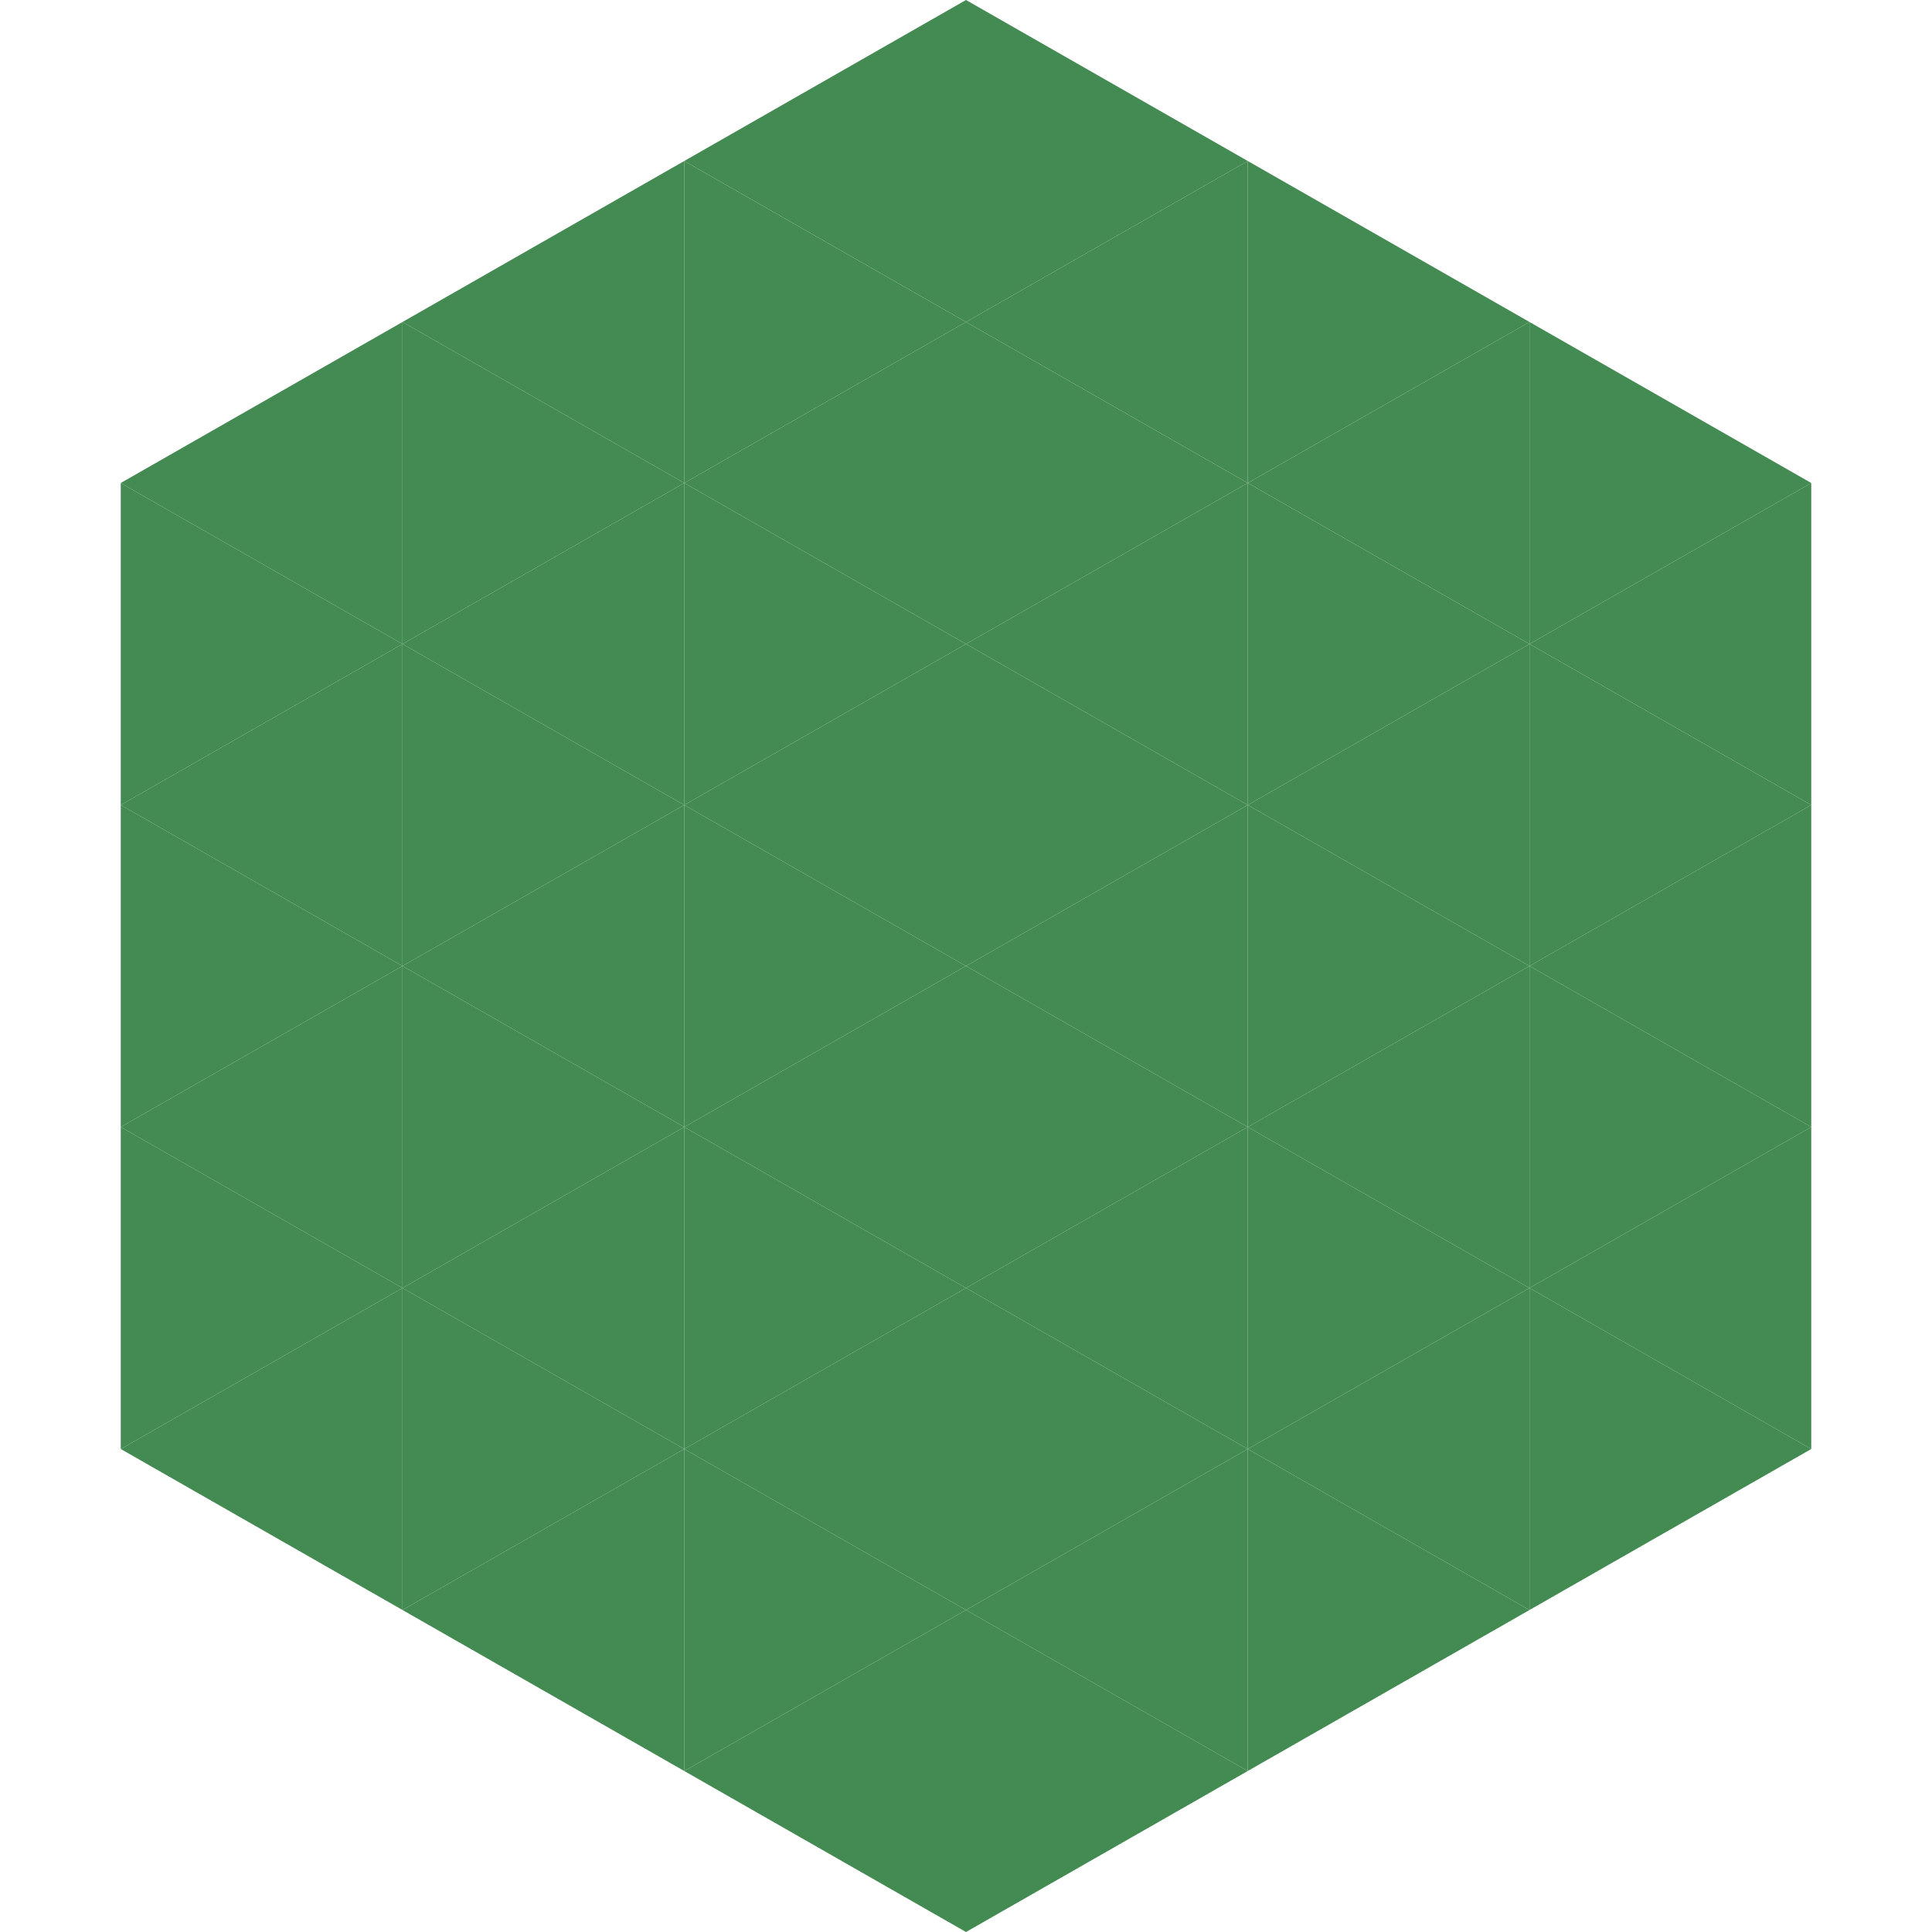
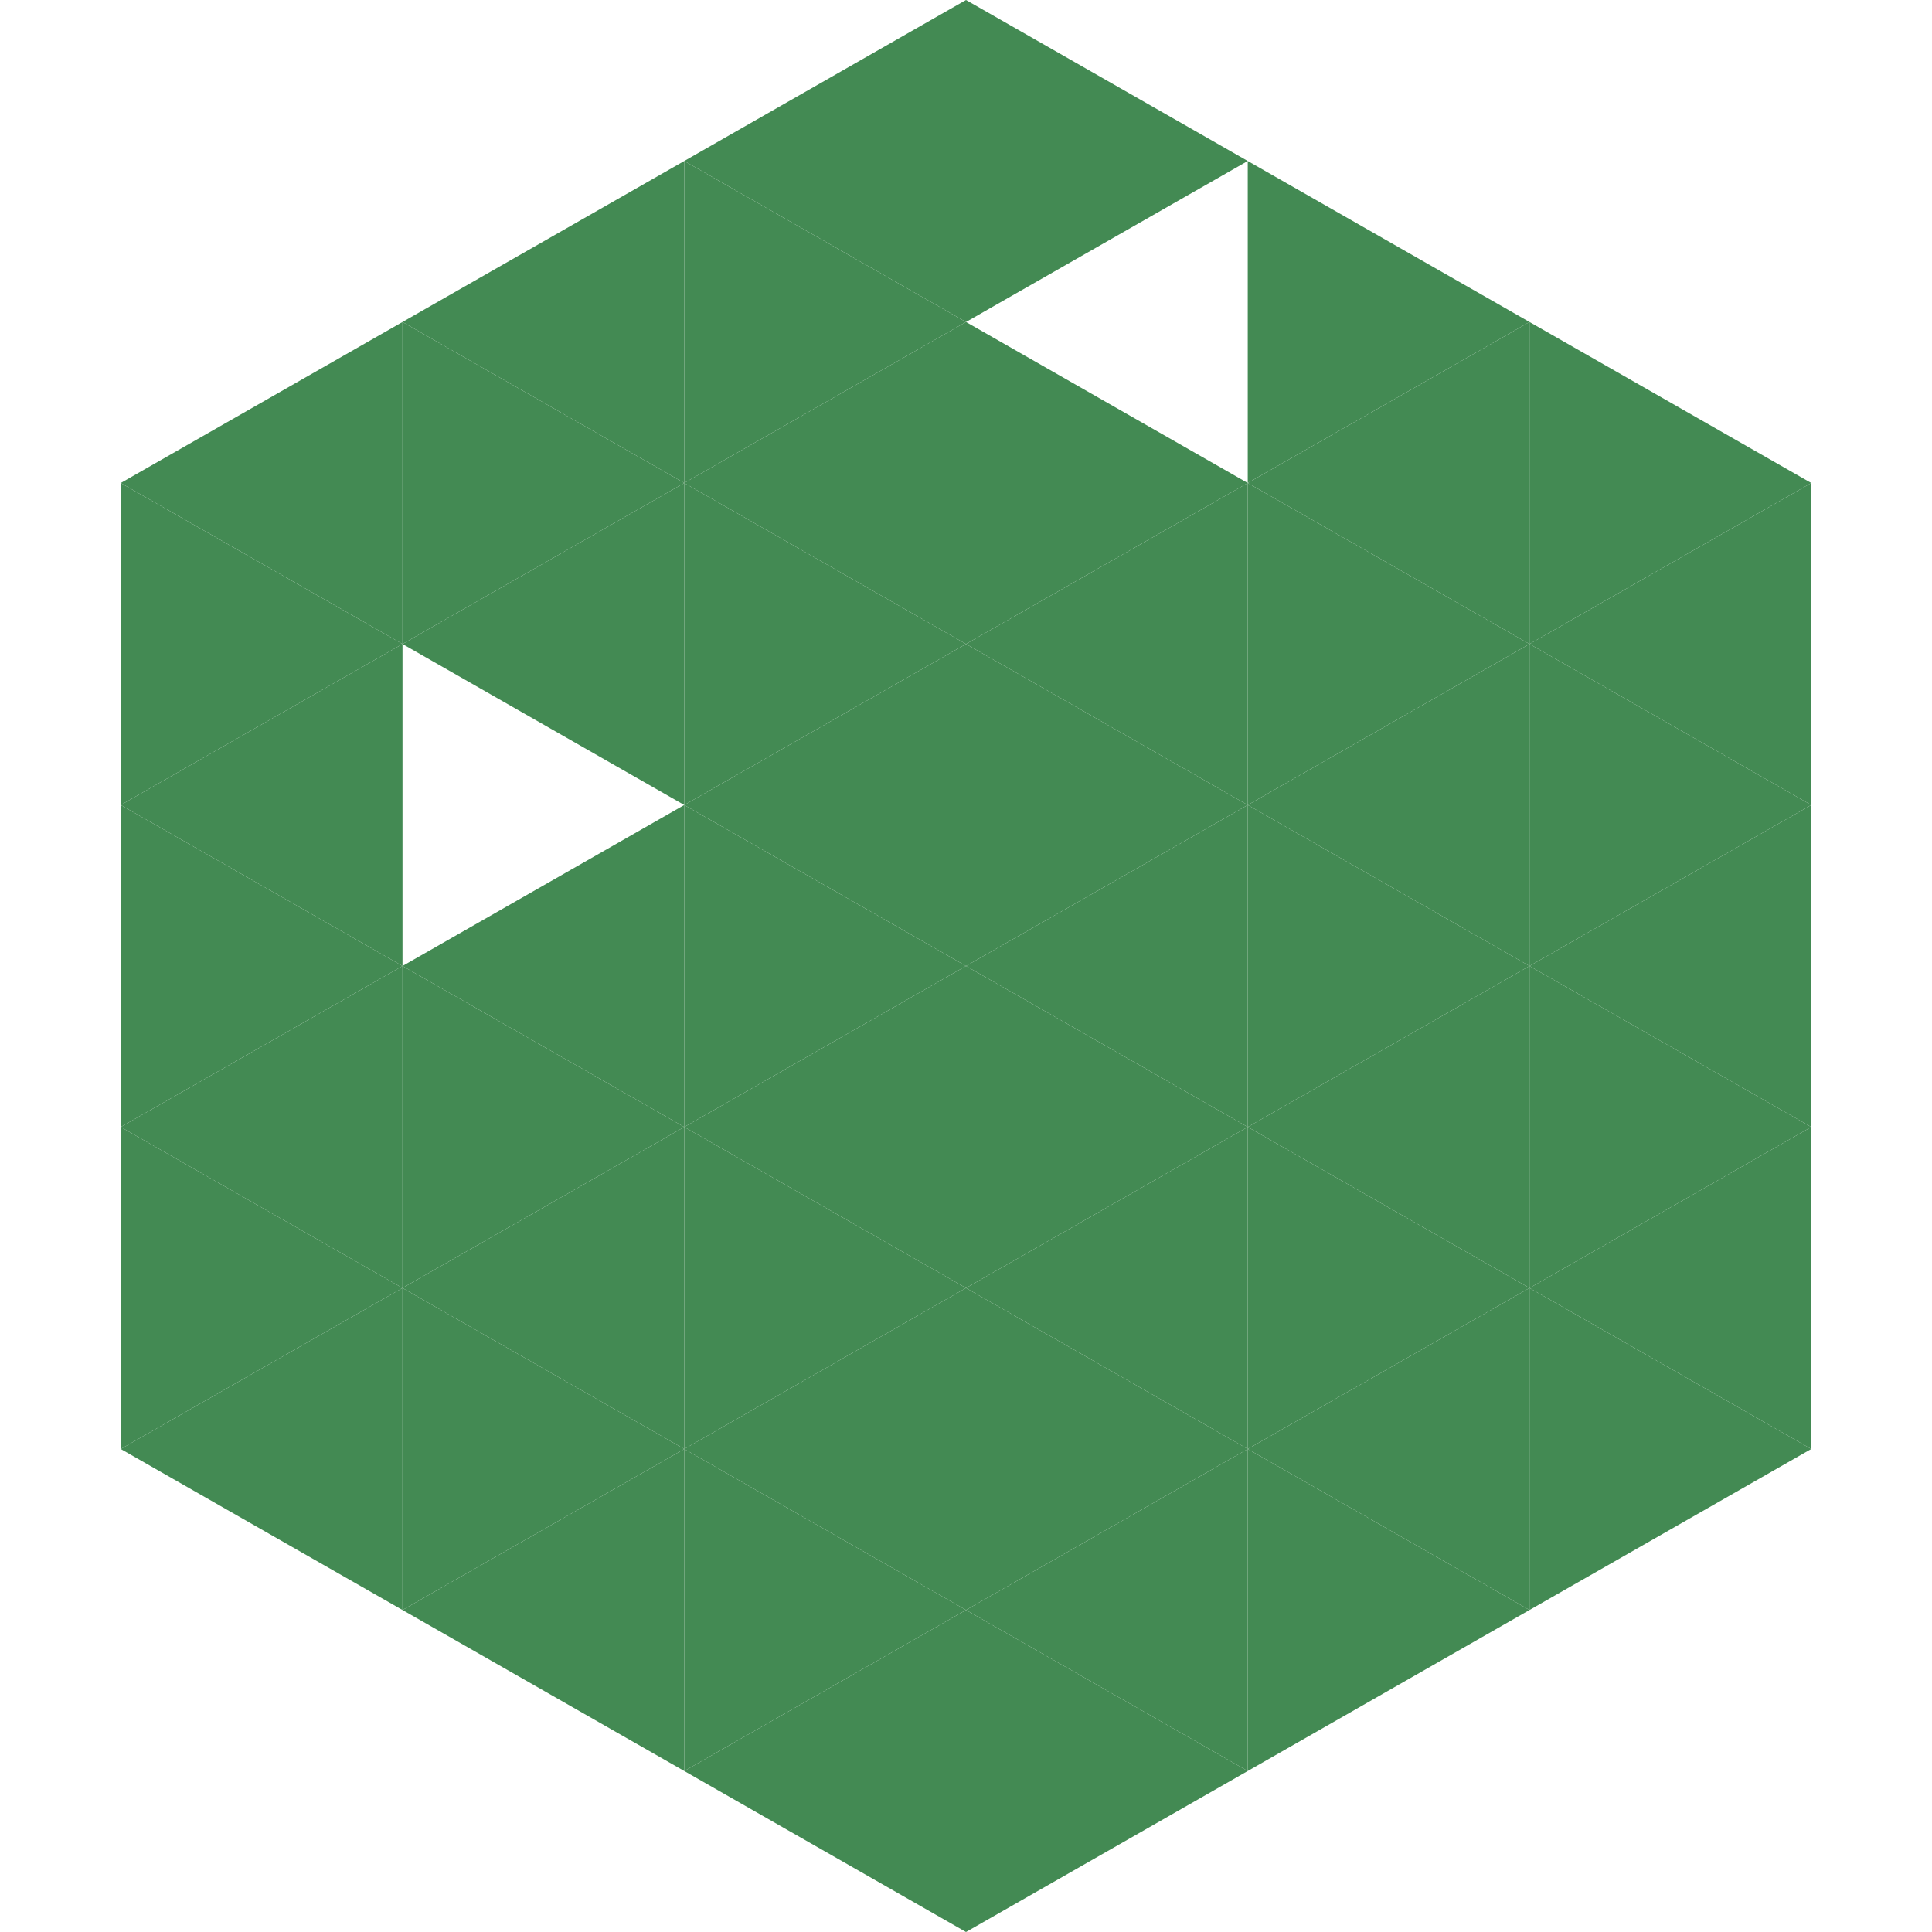
<svg xmlns="http://www.w3.org/2000/svg" width="240" height="240">
  <polygon points="50,40 15,60 50,80" style="fill:rgb(67,138,83)" />
  <polygon points="190,40 225,60 190,80" style="fill:rgb(67,138,83)" />
  <polygon points="15,60 50,80 15,100" style="fill:rgb(67,138,83)" />
  <polygon points="225,60 190,80 225,100" style="fill:rgb(67,138,83)" />
  <polygon points="50,80 15,100 50,120" style="fill:rgb(67,138,83)" />
  <polygon points="190,80 225,100 190,120" style="fill:rgb(67,138,83)" />
  <polygon points="15,100 50,120 15,140" style="fill:rgb(67,138,83)" />
  <polygon points="225,100 190,120 225,140" style="fill:rgb(67,138,83)" />
  <polygon points="50,120 15,140 50,160" style="fill:rgb(67,138,83)" />
  <polygon points="190,120 225,140 190,160" style="fill:rgb(67,138,83)" />
  <polygon points="15,140 50,160 15,180" style="fill:rgb(67,138,83)" />
  <polygon points="225,140 190,160 225,180" style="fill:rgb(67,138,83)" />
  <polygon points="50,160 15,180 50,200" style="fill:rgb(67,138,83)" />
  <polygon points="190,160 225,180 190,200" style="fill:rgb(67,138,83)" />
  <polygon points="15,180 50,200 15,220" style="fill:rgb(255,255,255); fill-opacity:0" />
  <polygon points="225,180 190,200 225,220" style="fill:rgb(255,255,255); fill-opacity:0" />
  <polygon points="50,0 85,20 50,40" style="fill:rgb(255,255,255); fill-opacity:0" />
  <polygon points="190,0 155,20 190,40" style="fill:rgb(255,255,255); fill-opacity:0" />
  <polygon points="85,20 50,40 85,60" style="fill:rgb(67,138,83)" />
  <polygon points="155,20 190,40 155,60" style="fill:rgb(67,138,83)" />
  <polygon points="50,40 85,60 50,80" style="fill:rgb(67,138,83)" />
  <polygon points="190,40 155,60 190,80" style="fill:rgb(67,138,83)" />
  <polygon points="85,60 50,80 85,100" style="fill:rgb(67,138,83)" />
  <polygon points="155,60 190,80 155,100" style="fill:rgb(67,138,83)" />
-   <polygon points="50,80 85,100 50,120" style="fill:rgb(67,138,83)" />
  <polygon points="190,80 155,100 190,120" style="fill:rgb(67,138,83)" />
  <polygon points="85,100 50,120 85,140" style="fill:rgb(67,138,83)" />
  <polygon points="155,100 190,120 155,140" style="fill:rgb(67,138,83)" />
  <polygon points="50,120 85,140 50,160" style="fill:rgb(67,138,83)" />
  <polygon points="190,120 155,140 190,160" style="fill:rgb(67,138,83)" />
  <polygon points="85,140 50,160 85,180" style="fill:rgb(67,138,83)" />
  <polygon points="155,140 190,160 155,180" style="fill:rgb(67,138,83)" />
  <polygon points="50,160 85,180 50,200" style="fill:rgb(67,138,83)" />
  <polygon points="190,160 155,180 190,200" style="fill:rgb(67,138,83)" />
  <polygon points="85,180 50,200 85,220" style="fill:rgb(67,138,83)" />
  <polygon points="155,180 190,200 155,220" style="fill:rgb(67,138,83)" />
  <polygon points="120,0 85,20 120,40" style="fill:rgb(67,138,83)" />
  <polygon points="120,0 155,20 120,40" style="fill:rgb(67,138,83)" />
  <polygon points="85,20 120,40 85,60" style="fill:rgb(67,138,83)" />
-   <polygon points="155,20 120,40 155,60" style="fill:rgb(67,138,83)" />
  <polygon points="120,40 85,60 120,80" style="fill:rgb(67,138,83)" />
  <polygon points="120,40 155,60 120,80" style="fill:rgb(67,138,83)" />
  <polygon points="85,60 120,80 85,100" style="fill:rgb(67,138,83)" />
  <polygon points="155,60 120,80 155,100" style="fill:rgb(67,138,83)" />
  <polygon points="120,80 85,100 120,120" style="fill:rgb(67,138,83)" />
  <polygon points="120,80 155,100 120,120" style="fill:rgb(67,138,83)" />
  <polygon points="85,100 120,120 85,140" style="fill:rgb(67,138,83)" />
  <polygon points="155,100 120,120 155,140" style="fill:rgb(67,138,83)" />
  <polygon points="120,120 85,140 120,160" style="fill:rgb(67,138,83)" />
  <polygon points="120,120 155,140 120,160" style="fill:rgb(67,138,83)" />
  <polygon points="85,140 120,160 85,180" style="fill:rgb(67,138,83)" />
  <polygon points="155,140 120,160 155,180" style="fill:rgb(67,138,83)" />
  <polygon points="120,160 85,180 120,200" style="fill:rgb(67,138,83)" />
  <polygon points="120,160 155,180 120,200" style="fill:rgb(67,138,83)" />
  <polygon points="85,180 120,200 85,220" style="fill:rgb(67,138,83)" />
  <polygon points="155,180 120,200 155,220" style="fill:rgb(67,138,83)" />
  <polygon points="120,200 85,220 120,240" style="fill:rgb(67,138,83)" />
  <polygon points="120,200 155,220 120,240" style="fill:rgb(67,138,83)" />
  <polygon points="85,220 120,240 85,260" style="fill:rgb(255,255,255); fill-opacity:0" />
  <polygon points="155,220 120,240 155,260" style="fill:rgb(255,255,255); fill-opacity:0" />
</svg>